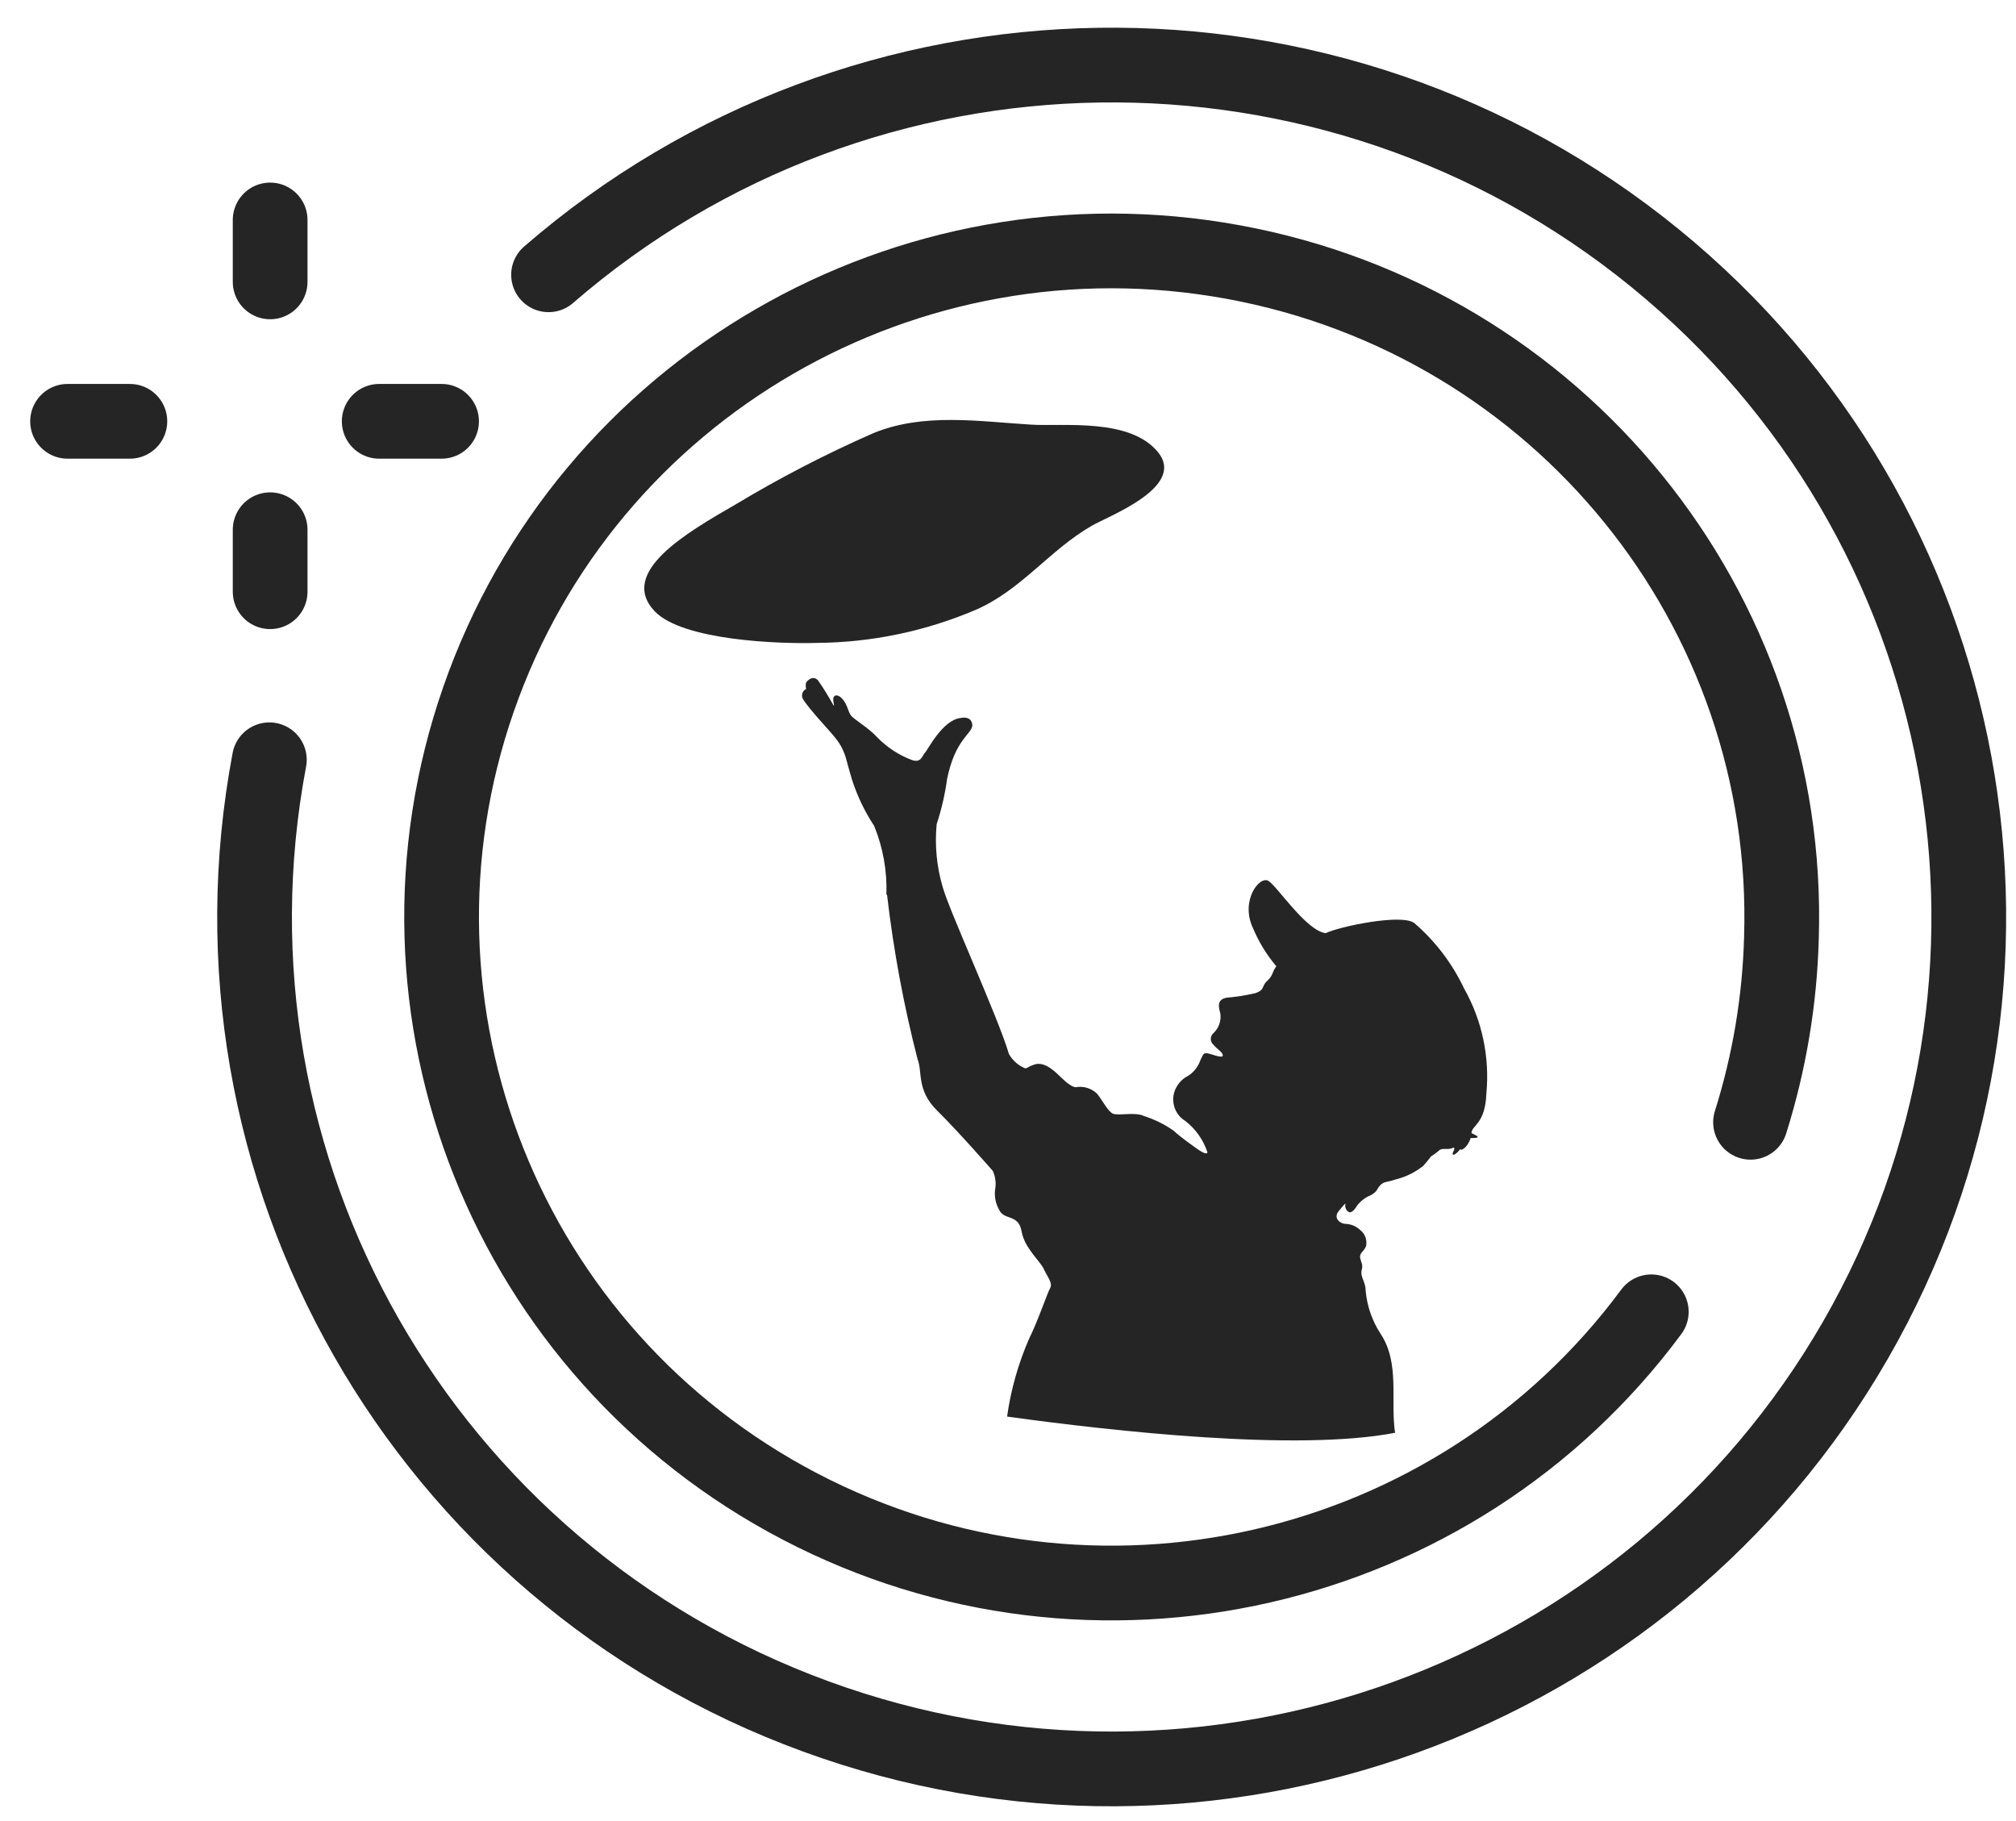
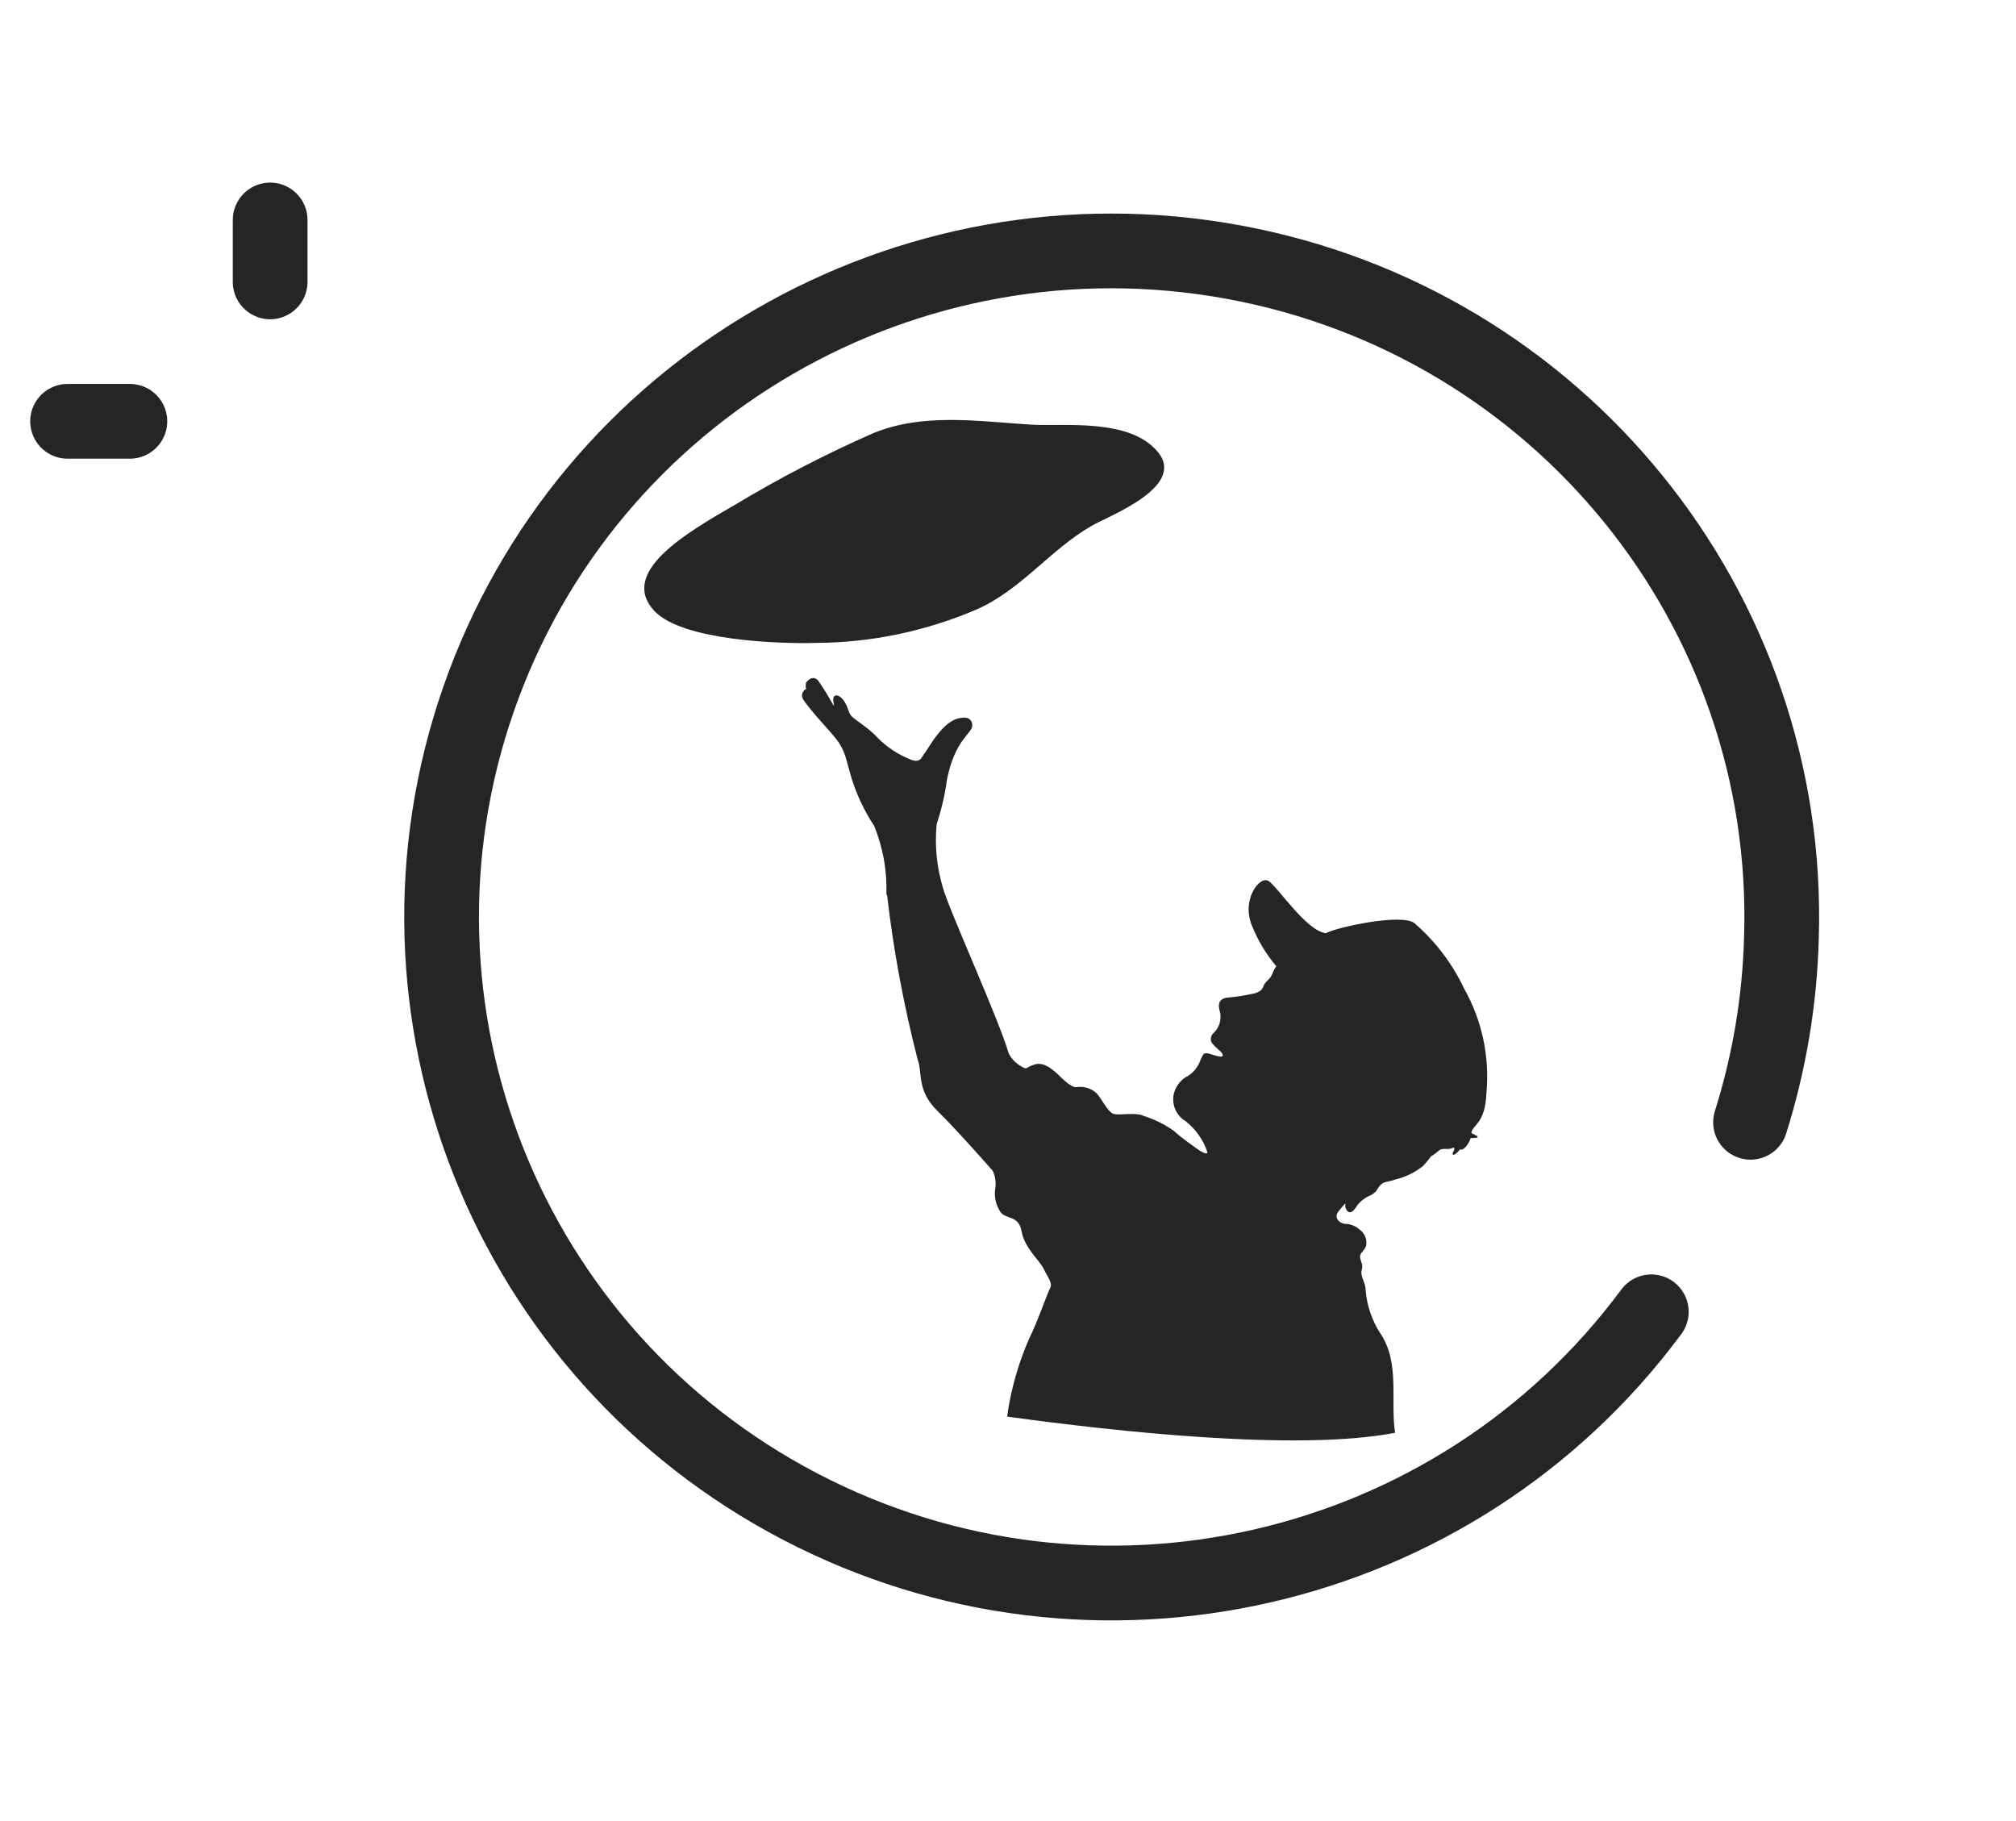
<svg xmlns="http://www.w3.org/2000/svg" width="31" height="28" viewBox="0 0 31 28" fill="none">
-   <path d="M8.435 4.225C13.284 0.024 20.476 -0.084 25.45 3.969C30.425 8.023 31.728 15.054 28.533 20.603C25.339 26.152 18.58 28.599 12.543 26.391C6.506 24.183 2.955 17.965 4.142 11.682" stroke="#252525" stroke-width="1.149" stroke-linecap="round" stroke-linejoin="round" />
-   <path d="M4.154 9.098V8.145" stroke="#252525" stroke-width="1.149" stroke-linecap="round" />
  <path d="M4.154 4.334V3.382" stroke="#252525" stroke-width="1.149" stroke-linecap="round" />
  <path d="M1.039 6.478H1.997" stroke="#252525" stroke-width="1.149" stroke-linecap="round" />
-   <path d="M5.831 6.478H6.79" stroke="#252525" stroke-width="1.149" stroke-linecap="round" />
  <path d="M25.392 20.17C22.373 24.246 16.81 25.519 12.302 23.164C7.794 20.81 5.693 15.535 7.358 10.752C9.023 5.968 13.954 3.111 18.962 4.029C23.971 4.946 27.554 9.363 27.393 14.422C27.367 15.384 27.207 16.338 26.918 17.256" stroke="#252525" stroke-width="1.149" stroke-linecap="round" stroke-linejoin="round" />
  <path d="M15.003 9.377C15.704 9.073 16.134 8.461 16.788 8.084C17.033 7.939 18.239 7.493 17.81 6.957C17.381 6.421 16.348 6.56 15.854 6.529C15.054 6.48 14.198 6.342 13.425 6.663C12.697 6.984 11.989 7.35 11.306 7.759C10.57 8.185 9.5 8.796 10.066 9.398C10.499 9.851 11.991 9.903 12.563 9.885C13.401 9.879 14.23 9.706 15.003 9.377ZM15.003 9.377C15.704 9.073 16.134 8.461 16.784 8.084C17.033 7.939 18.239 7.493 17.806 6.957C17.374 6.421 16.345 6.56 15.851 6.529C15.05 6.48 14.195 6.342 13.422 6.663C12.694 6.983 11.988 7.349 11.306 7.759C10.57 8.185 9.5 8.796 10.066 9.398C10.499 9.851 11.991 9.903 12.563 9.885C13.401 9.879 14.23 9.706 15.003 9.377ZM13.64 13.757C13.739 14.611 13.896 15.456 14.11 16.288C14.188 16.481 14.089 16.761 14.413 17.079C14.737 17.397 15.265 18.002 15.265 18.002C15.265 18.002 15.326 18.116 15.306 18.262C15.284 18.381 15.306 18.503 15.367 18.607C15.442 18.766 15.66 18.663 15.708 18.929C15.755 19.195 15.987 19.378 16.049 19.51C16.11 19.641 16.192 19.727 16.147 19.807C16.103 19.886 15.957 20.319 15.827 20.578C15.659 20.961 15.544 21.366 15.486 21.781C17.139 22.009 19.956 22.32 21.452 22.03C21.377 21.535 21.53 20.962 21.23 20.509C21.099 20.309 21.019 20.078 20.999 19.838C20.999 19.71 20.914 19.631 20.938 19.534C20.961 19.437 20.938 19.437 20.917 19.351C20.897 19.264 20.972 19.247 21.006 19.16C21.026 19.064 20.989 18.965 20.91 18.908C20.849 18.852 20.771 18.82 20.689 18.818C20.617 18.818 20.495 18.735 20.583 18.625C20.672 18.514 20.689 18.497 20.689 18.511C20.679 18.55 20.691 18.592 20.72 18.621C20.764 18.669 20.818 18.621 20.869 18.535C20.925 18.464 20.998 18.409 21.081 18.376C21.186 18.317 21.166 18.286 21.224 18.224C21.282 18.161 21.34 18.179 21.452 18.137C21.61 18.1 21.757 18.028 21.885 17.926C21.927 17.88 21.967 17.832 22.004 17.781C22.047 17.755 22.088 17.725 22.127 17.691C22.174 17.639 22.27 17.691 22.345 17.646C22.372 17.646 22.368 17.671 22.345 17.712C22.321 17.753 22.345 17.802 22.457 17.667C22.457 17.705 22.569 17.646 22.614 17.498C22.685 17.498 22.747 17.498 22.712 17.466L22.627 17.422C22.627 17.304 22.839 17.287 22.856 16.813C22.909 16.253 22.79 15.69 22.515 15.202C22.332 14.815 22.071 14.471 21.748 14.193C21.554 14.044 20.587 14.248 20.386 14.348C20.089 14.314 19.646 13.636 19.507 13.546C19.367 13.456 19.07 13.851 19.265 14.265C19.354 14.48 19.476 14.68 19.626 14.857C19.558 14.946 19.581 14.995 19.486 15.081C19.391 15.168 19.459 15.216 19.302 15.271C19.155 15.305 19.006 15.328 18.856 15.341C18.696 15.375 18.747 15.503 18.767 15.596C18.778 15.703 18.739 15.809 18.662 15.883C18.634 15.905 18.618 15.939 18.618 15.975C18.618 16.01 18.634 16.044 18.662 16.066C18.709 16.125 18.764 16.153 18.791 16.194C18.859 16.312 18.611 16.194 18.556 16.194C18.502 16.194 18.502 16.212 18.461 16.295C18.427 16.396 18.361 16.482 18.273 16.54C18.168 16.591 18.089 16.686 18.055 16.799C18.008 16.967 18.078 17.146 18.226 17.235C18.384 17.357 18.502 17.524 18.566 17.715C18.566 17.76 18.481 17.715 18.427 17.677C18.372 17.639 18.151 17.484 18.045 17.384C17.905 17.286 17.751 17.21 17.588 17.159C17.459 17.093 17.197 17.159 17.115 17.124C17.033 17.09 16.938 16.893 16.866 16.813C16.785 16.737 16.676 16.701 16.566 16.713C16.509 16.737 16.399 16.647 16.318 16.568C16.236 16.488 16.069 16.315 15.909 16.367C15.749 16.419 15.81 16.457 15.694 16.391C15.619 16.346 15.557 16.282 15.514 16.205C15.347 15.638 14.587 13.982 14.495 13.636C14.403 13.324 14.372 12.996 14.403 12.672C14.477 12.447 14.531 12.215 14.563 11.98C14.686 11.372 14.938 11.289 14.951 11.158C14.951 11.137 14.951 11.005 14.768 11.04C14.492 11.075 14.27 11.524 14.222 11.576C14.175 11.628 14.165 11.731 14.025 11.687C13.825 11.612 13.643 11.494 13.493 11.341C13.35 11.182 13.125 11.061 13.081 10.995C13.037 10.929 13.033 10.846 12.965 10.76C12.897 10.674 12.829 10.677 12.815 10.729C12.802 10.781 12.843 10.877 12.815 10.843C12.743 10.712 12.665 10.585 12.58 10.463C12.502 10.376 12.417 10.463 12.396 10.494C12.387 10.527 12.387 10.561 12.396 10.594C12.342 10.619 12.318 10.684 12.342 10.739C12.43 10.895 12.771 11.247 12.846 11.348C12.925 11.444 12.982 11.556 13.013 11.676C13.044 11.794 13.101 11.987 13.101 11.987C13.182 12.239 13.297 12.479 13.442 12.699C13.579 13.034 13.643 13.395 13.63 13.757H13.64Z" fill="#252525" />
</svg>